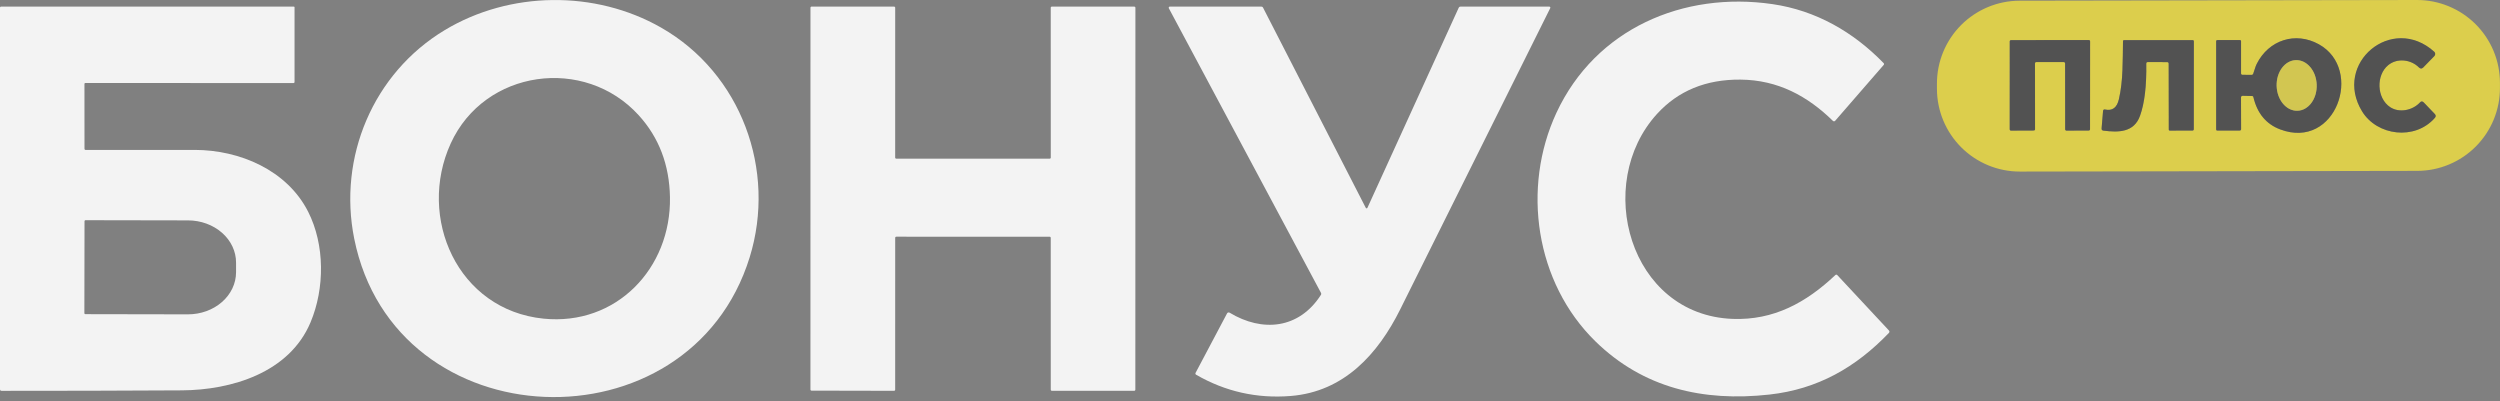
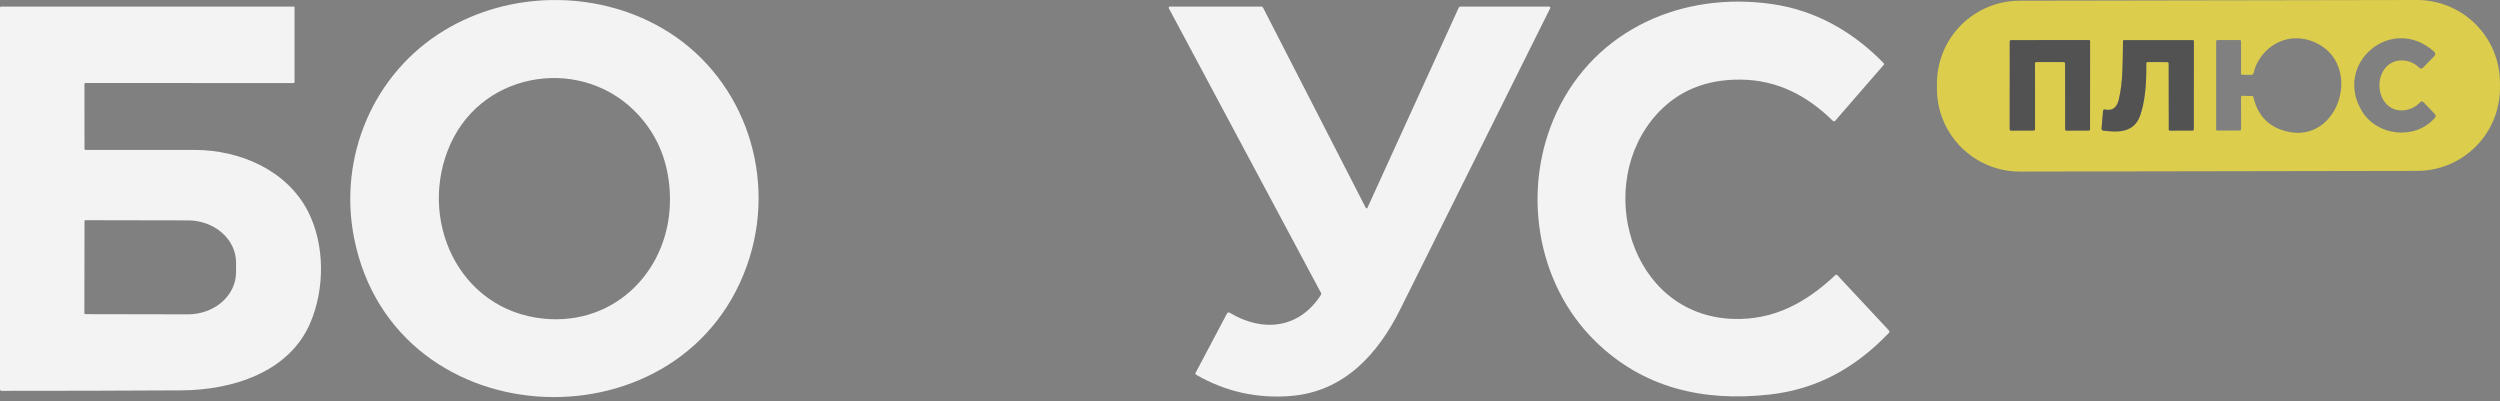
<svg xmlns="http://www.w3.org/2000/svg" width="187" height="30" viewBox="0 0 187 30" fill="none">
  <rect x="0" y="0" width="187" height="30" fill="#808080" stroke="none" />
  <g opacity="0.9">
    <path d="M56.076 19.246C51.582 33.772 29.541 33.03 26.494 17.845C25.275 11.774 27.899 5.485 33.264 2.254C38.127 -0.674 44.51 -0.757 49.452 2.065C55.448 5.489 58.091 12.731 56.076 19.246ZM33.716 10.725C31.182 16.27 34.223 23.187 40.658 23.835C46.097 24.383 50.208 20.07 50.113 14.755C50.071 12.333 49.292 10.289 47.778 8.624C43.725 4.166 36.245 5.191 33.716 10.725Z" fill="white" />
    <path d="M186.997 6.574C186.999 7.388 186.84 8.194 186.53 8.947C186.22 9.699 185.764 10.383 185.19 10.959C184.616 11.536 183.933 11.993 183.182 12.306C182.431 12.619 181.625 12.78 180.811 12.782L151.091 12.834C150.277 12.835 149.471 12.676 148.719 12.366C147.966 12.056 147.283 11.601 146.706 11.026C146.13 10.452 145.672 9.77 145.359 9.018C145.047 8.267 144.885 7.462 144.883 6.648L144.883 6.259C144.881 5.446 145.04 4.64 145.35 3.887C145.66 3.135 146.116 2.451 146.69 1.874C147.265 1.298 147.947 0.84 148.698 0.528C149.449 0.215 150.255 0.053 151.069 0.052L180.789 9.44202e-06C181.603 -0.001 182.409 0.157 183.161 0.468C183.914 0.778 184.598 1.233 185.174 1.807C185.75 2.382 186.208 3.064 186.521 3.815C186.834 4.567 186.995 5.372 186.997 6.186L186.997 6.574ZM167.63 5.497V3.093C167.63 3.03 167.598 2.998 167.533 2.998H165.866C165.801 2.998 165.769 3.031 165.769 3.097V9.675C165.769 9.735 165.799 9.765 165.859 9.765L167.535 9.763C167.548 9.763 167.561 9.761 167.573 9.756C167.585 9.75 167.596 9.743 167.605 9.734C167.614 9.724 167.622 9.713 167.627 9.701C167.631 9.689 167.634 9.676 167.634 9.663L167.627 7.28C167.627 7.265 167.63 7.25 167.635 7.236C167.641 7.222 167.65 7.209 167.661 7.199C167.672 7.188 167.684 7.179 167.699 7.174C167.713 7.168 167.728 7.165 167.743 7.166L168.453 7.181C168.507 7.184 168.541 7.212 168.554 7.264C168.84 8.478 169.507 9.283 170.556 9.678C174.718 11.254 176.834 5.19 173.449 3.312C171.709 2.346 169.707 2.982 168.803 4.78C168.697 4.99 168.633 5.274 168.538 5.518C168.529 5.543 168.512 5.564 168.49 5.579C168.468 5.594 168.441 5.601 168.414 5.601L167.729 5.596C167.703 5.596 167.678 5.585 167.659 5.567C167.64 5.548 167.63 5.523 167.63 5.497ZM182.077 3.869C178.913 1.022 174.492 4.739 176.68 8.326C177.8 10.161 180.636 10.523 182.127 8.817C182.214 8.718 182.211 8.621 182.12 8.525L181.293 7.662C181.198 7.563 181.104 7.564 181.011 7.664C180.46 8.259 179.467 8.467 178.782 8.015C177.766 7.342 177.714 5.62 178.642 4.868C179.319 4.321 180.336 4.446 180.936 5.046C181.045 5.154 181.152 5.153 181.259 5.045L182.088 4.194C182.109 4.172 182.126 4.146 182.137 4.118C182.148 4.09 182.153 4.06 182.152 4.029C182.151 3.999 182.144 3.969 182.131 3.941C182.118 3.914 182.1 3.889 182.077 3.869ZM154.371 4.644C154.384 4.644 154.396 4.646 154.408 4.651C154.42 4.656 154.43 4.663 154.439 4.672C154.448 4.681 154.455 4.691 154.46 4.703C154.464 4.714 154.467 4.727 154.467 4.739L154.472 9.673C154.472 9.698 154.482 9.723 154.5 9.741C154.518 9.759 154.542 9.769 154.567 9.769L156.236 9.763C156.262 9.763 156.286 9.753 156.304 9.735C156.322 9.717 156.332 9.693 156.332 9.668L156.337 3.092C156.337 3.066 156.327 3.042 156.309 3.024C156.291 3.006 156.267 2.996 156.242 2.996L150.421 3.002C150.396 3.002 150.372 3.012 150.354 3.029C150.336 3.047 150.326 3.072 150.326 3.097L150.324 9.673C150.324 9.698 150.334 9.723 150.352 9.741C150.37 9.759 150.394 9.769 150.419 9.769L152.123 9.761C152.149 9.761 152.173 9.751 152.191 9.734C152.209 9.716 152.219 9.691 152.219 9.666L152.213 4.737C152.213 4.712 152.224 4.688 152.241 4.67C152.259 4.652 152.284 4.642 152.309 4.642L154.371 4.644ZM160.658 4.642L162.097 4.646C162.177 4.646 162.217 4.686 162.217 4.766L162.225 9.691C162.225 9.711 162.232 9.73 162.246 9.745C162.26 9.759 162.279 9.767 162.299 9.767L163.987 9.765C164.06 9.765 164.096 9.729 164.096 9.656L164.1 3.097C164.1 3.033 164.068 3.002 164.005 3.002L158.892 3C158.832 3 158.802 3.03 158.8 3.09C158.774 4.515 158.82 6.032 158.493 7.425C158.347 8.054 158.005 8.309 157.465 8.192C157.369 8.17 157.316 8.209 157.308 8.308L157.2 9.601C157.191 9.702 157.237 9.759 157.338 9.772C158.46 9.913 159.622 9.917 160.074 8.66C160.413 7.713 160.568 6.414 160.54 4.762C160.539 4.682 160.578 4.642 160.658 4.642Z" fill="#E5D646" />
    <path d="M137.102 9.042C135.204 7.185 132.989 5.98 130.189 5.955C127.608 5.933 125.527 6.789 123.944 8.523C119.187 13.738 121.868 23.558 129.595 23.853C132.67 23.971 135.103 22.635 137.289 20.57C137.308 20.553 137.333 20.543 137.359 20.544C137.385 20.545 137.41 20.556 137.429 20.576L141.295 24.722C141.317 24.746 141.329 24.777 141.329 24.81C141.329 24.843 141.316 24.875 141.293 24.899C138.815 27.484 135.958 29.114 132.355 29.513C127.363 30.067 122.899 29.01 119.342 25.538C114.843 21.144 113.801 14.054 116.43 8.417C119.353 2.155 125.91 -0.665 132.578 0.308C135.834 0.781 138.63 2.388 140.901 4.728C140.917 4.745 140.926 4.766 140.926 4.789C140.927 4.812 140.919 4.834 140.904 4.852L137.27 9.035C137.26 9.047 137.247 9.057 137.233 9.064C137.219 9.071 137.203 9.075 137.188 9.075C137.172 9.076 137.156 9.073 137.141 9.068C137.127 9.062 137.113 9.053 137.102 9.042Z" fill="white" />
    <path d="M6.32 11.134C6.32 11.144 6.322 11.155 6.326 11.164C6.33 11.174 6.336 11.183 6.344 11.19C6.351 11.197 6.36 11.203 6.369 11.207C6.379 11.211 6.389 11.213 6.4 11.213C9.122 11.21 11.845 11.21 14.569 11.213C17.921 11.217 21.472 12.72 23.052 15.842C24.301 18.309 24.301 21.562 23.226 24.117C21.638 27.889 17.304 29.178 13.598 29.199C9.1 29.225 4.609 29.237 0.124 29.235C0.041 29.235 0 29.193 0 29.109V0.584C0 0.524 0.029 0.494 0.088 0.494L21.986 0.496C21.998 0.496 22.01 0.501 22.018 0.509C22.027 0.517 22.032 0.528 22.032 0.54V6.142C22.032 6.16 22.024 6.178 22.012 6.192C21.999 6.205 21.981 6.212 21.963 6.212L6.382 6.21C6.339 6.21 6.317 6.232 6.317 6.276L6.32 11.134ZM6.322 16.546L6.311 23.423C6.311 23.443 6.319 23.462 6.334 23.477C6.348 23.491 6.367 23.499 6.387 23.499L14.055 23.513C15.009 23.515 15.924 23.184 16.6 22.594C17.275 22.005 17.656 21.204 17.657 20.368V19.644C17.658 19.23 17.566 18.82 17.386 18.437C17.206 18.054 16.942 17.706 16.608 17.413C16.274 17.119 15.878 16.886 15.442 16.727C15.006 16.568 14.538 16.485 14.066 16.485L6.398 16.471C6.378 16.471 6.359 16.479 6.344 16.493C6.33 16.507 6.322 16.526 6.322 16.546Z" fill="white" />
-     <path d="M78.678 0.494L84.846 0.496C84.868 0.496 84.889 0.504 84.905 0.52C84.92 0.536 84.929 0.557 84.929 0.579L84.924 29.15C84.924 29.172 84.915 29.193 84.9 29.208C84.884 29.224 84.863 29.233 84.841 29.233L78.68 29.231C78.657 29.231 78.636 29.222 78.621 29.207C78.605 29.191 78.597 29.17 78.597 29.148L78.595 17.79C78.595 17.767 78.586 17.746 78.57 17.731C78.555 17.715 78.534 17.706 78.512 17.706L67.044 17.705C67.022 17.705 67.001 17.713 66.985 17.729C66.969 17.745 66.961 17.766 66.961 17.788L66.959 29.15C66.959 29.172 66.95 29.193 66.935 29.208C66.919 29.224 66.898 29.233 66.876 29.233L60.704 29.22C60.682 29.22 60.661 29.212 60.645 29.196C60.63 29.18 60.621 29.159 60.621 29.137L60.623 0.575C60.623 0.553 60.632 0.532 60.647 0.516C60.663 0.501 60.684 0.492 60.706 0.492L66.878 0.494C66.9 0.494 66.921 0.503 66.936 0.518C66.952 0.534 66.961 0.555 66.961 0.577L66.959 11.785C66.959 11.807 66.968 11.828 66.983 11.844C66.999 11.86 67.02 11.868 67.042 11.868L78.515 11.87C78.537 11.87 78.558 11.861 78.574 11.846C78.59 11.83 78.598 11.809 78.598 11.787L78.595 0.577C78.595 0.555 78.603 0.534 78.619 0.518C78.635 0.503 78.656 0.494 78.678 0.494Z" fill="white" />
    <path d="M102.161 15.547C102.167 15.558 102.175 15.568 102.186 15.575C102.197 15.582 102.21 15.585 102.223 15.585C102.236 15.585 102.248 15.581 102.259 15.574C102.269 15.567 102.278 15.557 102.283 15.545L109.108 0.586C109.137 0.525 109.184 0.494 109.251 0.494L115.891 0.496C115.904 0.496 115.917 0.499 115.929 0.506C115.94 0.512 115.949 0.521 115.956 0.532C115.963 0.544 115.967 0.556 115.967 0.569C115.967 0.582 115.964 0.595 115.958 0.607C112.219 8.13 108.476 15.646 104.729 23.156C103.071 26.48 100.54 29.298 96.551 29.619C94.016 29.823 91.654 29.292 89.464 28.027C89.442 28.014 89.426 27.992 89.419 27.968C89.412 27.943 89.415 27.917 89.427 27.894L91.785 23.44C91.793 23.424 91.805 23.41 91.82 23.398C91.834 23.387 91.85 23.378 91.868 23.373C91.885 23.369 91.904 23.367 91.921 23.37C91.939 23.372 91.957 23.378 91.972 23.387C94.425 24.871 97.169 24.608 98.802 22.061C98.817 22.038 98.826 22.011 98.827 21.983C98.828 21.955 98.821 21.928 98.808 21.904L87.428 0.618C87.421 0.605 87.418 0.59 87.418 0.576C87.418 0.561 87.423 0.547 87.43 0.534C87.438 0.522 87.449 0.511 87.462 0.504C87.475 0.496 87.489 0.492 87.504 0.492L94.361 0.496C94.384 0.496 94.406 0.502 94.426 0.513C94.445 0.525 94.46 0.541 94.471 0.561L102.161 15.547Z" fill="white" />
-     <path opacity="0.6" d="M167.73 5.595L168.415 5.601C168.442 5.601 168.468 5.593 168.49 5.579C168.513 5.564 168.529 5.542 168.539 5.518C168.634 5.274 168.697 4.99 168.803 4.78C169.708 2.982 171.71 2.346 173.45 3.312C176.835 5.189 174.719 11.254 170.557 9.678C169.508 9.283 168.84 8.478 168.554 7.264C168.541 7.211 168.508 7.184 168.454 7.181L167.744 7.165C167.729 7.165 167.714 7.168 167.699 7.174C167.685 7.179 167.672 7.188 167.662 7.198C167.651 7.209 167.642 7.222 167.636 7.236C167.63 7.25 167.627 7.265 167.627 7.28L167.634 9.662C167.635 9.676 167.632 9.689 167.627 9.701C167.622 9.713 167.615 9.724 167.606 9.733C167.597 9.743 167.586 9.75 167.574 9.755C167.562 9.76 167.549 9.763 167.535 9.763L165.86 9.765C165.8 9.765 165.77 9.735 165.77 9.675V3.097C165.77 3.031 165.802 2.998 165.867 2.998H167.534C167.598 2.998 167.631 3.03 167.631 3.093V5.497C167.631 5.523 167.641 5.548 167.66 5.566C167.678 5.585 167.703 5.595 167.73 5.595ZM171.854 8.284C172.252 8.271 172.626 8.059 172.895 7.694C173.165 7.33 173.306 6.843 173.29 6.34C173.282 6.092 173.235 5.847 173.152 5.619C173.069 5.392 172.951 5.187 172.806 5.016C172.662 4.845 172.492 4.711 172.307 4.621C172.122 4.532 171.925 4.49 171.729 4.496C171.331 4.51 170.957 4.722 170.687 5.086C170.418 5.451 170.276 5.938 170.293 6.44C170.301 6.689 170.348 6.934 170.431 7.161C170.514 7.388 170.631 7.593 170.776 7.764C170.921 7.936 171.091 8.07 171.276 8.159C171.461 8.248 171.657 8.29 171.854 8.284Z" fill="#2C2C2C" />
-     <path opacity="0.6" d="M176.683 8.325C174.495 4.739 178.915 1.022 182.08 3.868C182.103 3.889 182.121 3.914 182.134 3.941C182.147 3.969 182.154 3.999 182.155 4.029C182.156 4.059 182.15 4.09 182.139 4.118C182.128 4.146 182.112 4.172 182.091 4.193L181.262 5.044C181.155 5.153 181.048 5.153 180.939 5.046C180.339 4.446 179.322 4.32 178.645 4.868C177.716 5.62 177.769 7.342 178.785 8.015C179.47 8.467 180.462 8.258 181.013 7.663C181.106 7.563 181.201 7.563 181.296 7.662L182.122 8.525C182.214 8.62 182.217 8.718 182.129 8.816C180.639 10.522 177.803 10.16 176.683 8.325Z" fill="#2C2C2C" />
    <path opacity="0.6" d="M154.376 4.644L152.313 4.642C152.288 4.642 152.263 4.652 152.246 4.67C152.228 4.688 152.218 4.712 152.218 4.737L152.223 9.666C152.223 9.691 152.213 9.716 152.195 9.733C152.177 9.751 152.153 9.761 152.128 9.761L150.423 9.768C150.398 9.768 150.374 9.758 150.356 9.741C150.338 9.723 150.328 9.698 150.328 9.673L150.33 3.097C150.33 3.071 150.34 3.047 150.358 3.029C150.376 3.011 150.4 3.001 150.425 3.001L156.246 2.996C156.271 2.996 156.295 3.006 156.313 3.024C156.331 3.042 156.341 3.066 156.341 3.091L156.336 9.668C156.336 9.693 156.326 9.717 156.308 9.735C156.29 9.753 156.266 9.763 156.24 9.763L154.572 9.768C154.546 9.768 154.522 9.758 154.504 9.741C154.486 9.723 154.476 9.698 154.476 9.673L154.471 4.739C154.471 4.727 154.469 4.714 154.464 4.703C154.459 4.691 154.452 4.68 154.443 4.672C154.434 4.663 154.424 4.656 154.412 4.651C154.401 4.646 154.388 4.644 154.376 4.644Z" fill="#2C2C2C" />
    <path opacity="0.6" d="M160.658 4.642C160.578 4.642 160.539 4.682 160.54 4.762C160.568 6.414 160.413 7.713 160.074 8.66C159.622 9.917 158.46 9.914 157.338 9.772C157.237 9.759 157.191 9.702 157.2 9.601L157.308 8.308C157.316 8.209 157.369 8.171 157.465 8.192C158.005 8.31 158.347 8.054 158.493 7.425C158.82 6.032 158.774 4.515 158.8 3.09C158.802 3.03 158.832 3 158.892 3L164.005 3.002C164.068 3.002 164.1 3.034 164.1 3.097L164.096 9.656C164.096 9.729 164.06 9.765 163.987 9.765L162.299 9.767C162.289 9.767 162.279 9.765 162.27 9.761C162.261 9.757 162.253 9.752 162.246 9.745C162.239 9.738 162.234 9.729 162.23 9.72C162.226 9.711 162.224 9.701 162.224 9.691L162.217 4.766C162.217 4.686 162.177 4.646 162.097 4.646L160.658 4.642Z" fill="#2C2C2C" />
-     <path d="M170.292 6.44C170.327 7.486 171.026 8.312 171.854 8.285C172.681 8.257 173.324 7.387 173.289 6.341C173.255 5.295 172.556 4.47 171.728 4.497C170.901 4.524 170.258 5.395 170.292 6.44Z" fill="#DACD4B" />
  </g>
</svg>